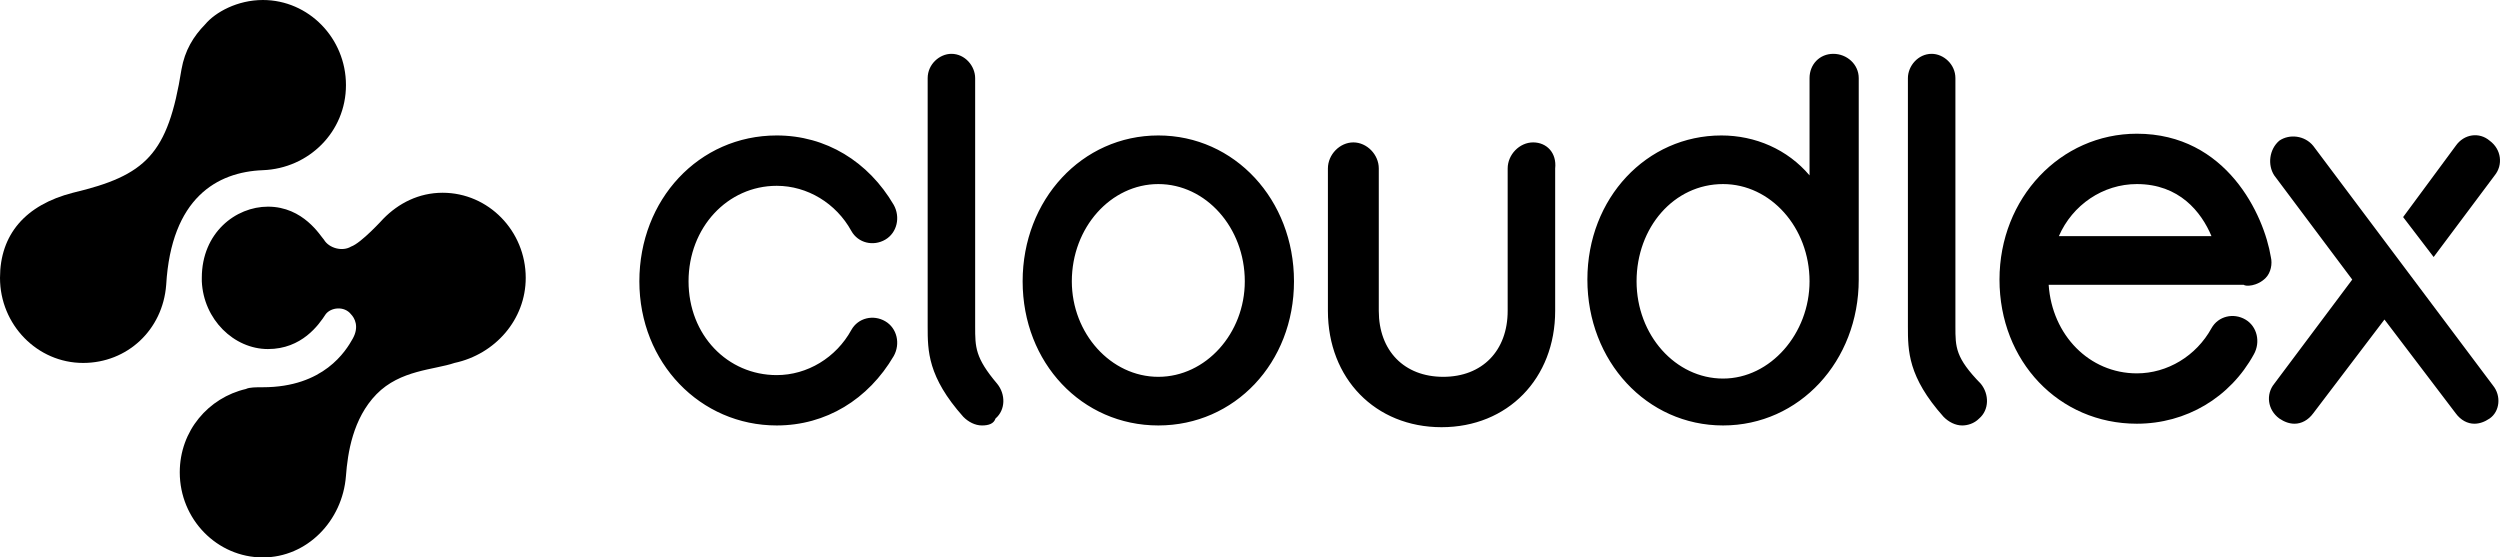
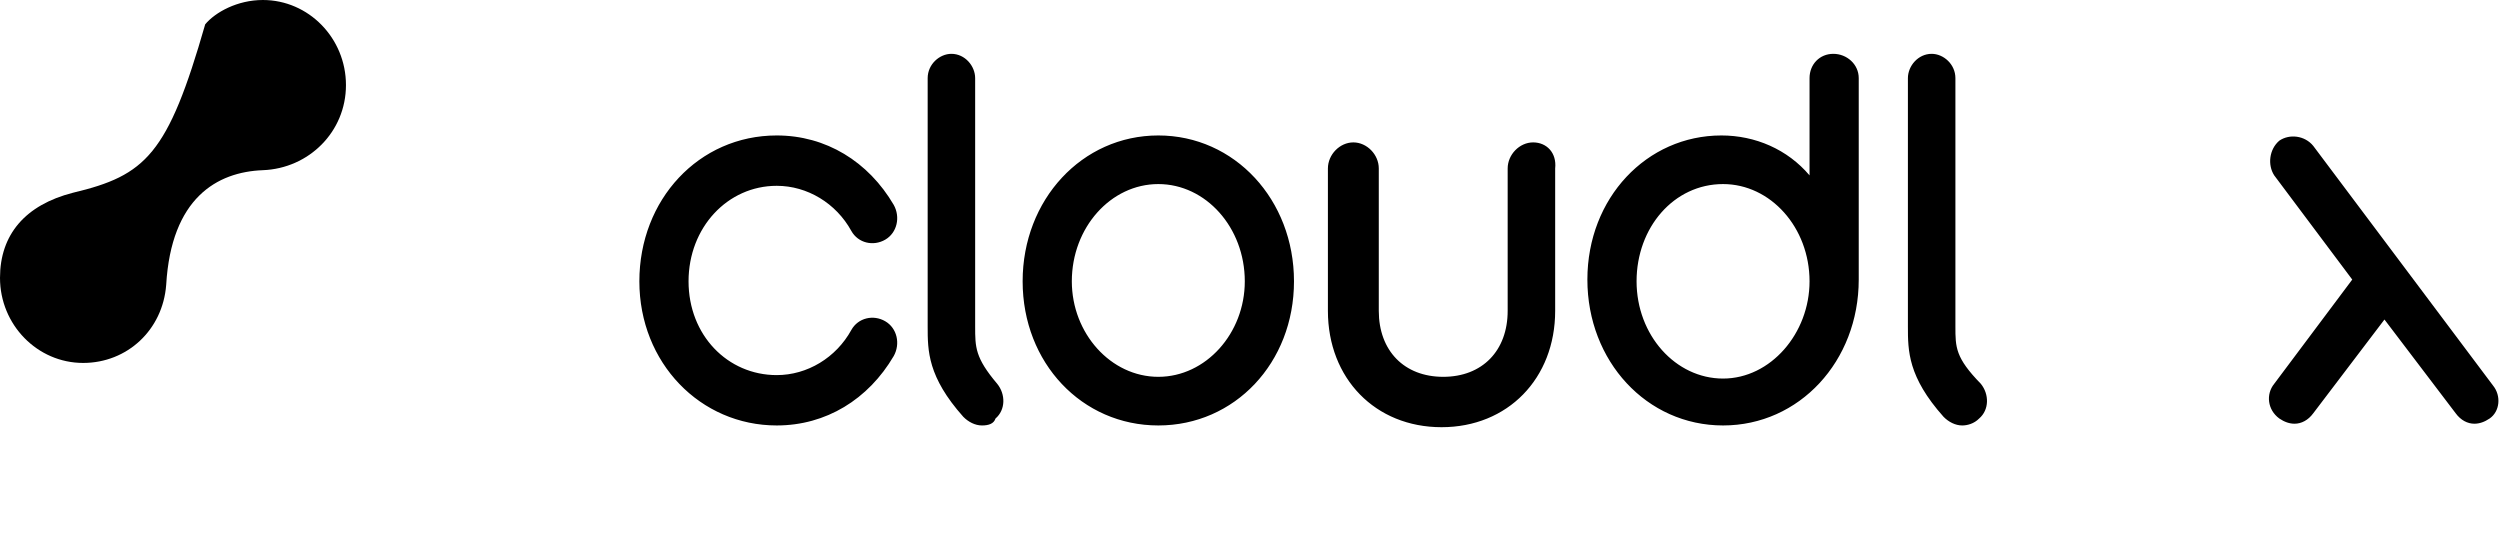
<svg xmlns="http://www.w3.org/2000/svg" width="148" height="33" viewBox="0 0 148 33" fill="none">
  <path d="M73.692 16.654C73.692 19.738 71.383 22.308 68.572 22.308C65.761 22.308 63.452 19.738 63.452 16.654C63.452 13.467 65.761 10.897 68.572 10.897C71.383 10.897 73.692 13.467 73.692 16.654ZM68.572 8.019C64.054 8.019 60.54 11.822 60.54 16.654C60.54 21.486 64.054 25.187 68.572 25.187C73.09 25.187 76.604 21.486 76.604 16.654C76.604 11.822 73.09 8.019 68.572 8.019ZM90.76 8.43C89.957 8.43 89.254 9.15 89.254 9.972V18.402C89.254 20.766 87.748 22.308 85.439 22.308C83.13 22.308 81.624 20.766 81.624 18.402V9.972C81.624 9.15 80.921 8.43 80.118 8.43C79.315 8.43 78.612 9.15 78.612 9.972V18.402C78.612 22.411 81.423 25.29 85.339 25.29C89.254 25.29 92.066 22.411 92.066 18.402V9.972C92.166 9.047 91.564 8.43 90.76 8.43ZM102.005 22.411C99.194 22.411 96.885 19.841 96.885 16.654C96.885 13.467 99.093 10.897 102.005 10.897C104.816 10.897 107.125 13.467 107.125 16.654C107.125 19.738 104.816 22.411 102.005 22.411ZM108.531 3.187C107.728 3.187 107.125 3.804 107.125 4.626V10.383C105.82 8.841 103.912 8.019 101.905 8.019C97.487 8.019 93.973 11.72 93.973 16.551C93.973 21.383 97.487 25.187 102.005 25.187C106.523 25.187 110.037 21.383 110.037 16.551V4.626C110.037 3.804 109.334 3.187 108.531 3.187ZM45.983 25.187C41.465 25.187 37.85 21.486 37.85 16.654C37.85 11.822 41.364 8.019 45.983 8.019C48.894 8.019 51.404 9.561 52.91 12.131C53.312 12.851 53.111 13.776 52.408 14.187C51.705 14.598 50.802 14.393 50.4 13.673C49.496 12.028 47.79 11 45.983 11C43.071 11 40.762 13.467 40.762 16.654C40.762 19.841 43.071 22.206 45.983 22.206C47.79 22.206 49.496 21.178 50.4 19.533C50.802 18.813 51.705 18.608 52.408 19.019C53.111 19.43 53.312 20.355 52.91 21.075C51.404 23.645 48.894 25.187 45.983 25.187ZM58.131 25.187C57.729 25.187 57.328 24.981 57.026 24.673C54.918 22.308 54.918 20.766 54.918 19.327V4.626C54.918 3.804 55.621 3.187 56.324 3.187C57.127 3.187 57.729 3.907 57.729 4.626V19.327C57.729 20.561 57.729 21.178 59.034 22.72C59.536 23.337 59.536 24.262 58.934 24.776C58.834 25.084 58.532 25.187 58.131 25.187ZM115.76 19.327V4.626C115.76 3.804 115.057 3.187 114.354 3.187C113.551 3.187 112.948 3.907 112.948 4.626V19.327C112.948 20.766 112.948 22.308 115.057 24.673C115.358 24.981 115.76 25.187 116.161 25.187C116.462 25.187 116.864 25.084 117.165 24.776C117.767 24.262 117.767 23.337 117.265 22.72C115.76 21.178 115.76 20.561 115.76 19.327ZM147.586 22.823L136.944 8.636C136.442 8.019 135.538 7.916 134.936 8.327C134.333 8.841 134.233 9.766 134.634 10.383L139.253 16.551L134.634 22.72C134.132 23.337 134.233 24.262 134.936 24.776C135.237 24.981 135.538 25.084 135.839 25.084C136.241 25.084 136.642 24.878 136.944 24.467L141.16 18.916L145.377 24.467C145.678 24.878 146.08 25.084 146.481 25.084C146.783 25.084 147.084 24.981 147.385 24.776C147.987 24.364 148.088 23.439 147.586 22.823Z" fill="black" />
-   <path d="M121.884 13.981C122.687 12.131 124.494 10.897 126.502 10.897C129.012 10.897 130.317 12.542 130.92 13.981H121.884ZM134.132 16.449C134.434 16.14 134.534 15.626 134.434 15.215C134.032 12.748 131.823 7.916 126.502 7.916C121.984 7.916 118.37 11.72 118.37 16.551C118.37 21.383 121.884 25.084 126.502 25.084C129.414 25.084 132.024 23.542 133.43 20.972C133.831 20.252 133.63 19.327 132.928 18.916C132.225 18.505 131.321 18.71 130.92 19.43C130.016 21.075 128.309 22.103 126.502 22.103C123.691 22.103 121.482 19.841 121.281 16.86H132.827C132.928 16.963 133.63 16.963 134.132 16.449ZM147.686 10.383C148.188 9.766 148.088 8.841 147.385 8.327C146.783 7.813 145.879 7.916 145.377 8.636L142.265 12.851L144.072 15.215L147.686 10.383ZM31.123 16.449C31.123 13.673 28.915 11.411 26.204 11.411C24.798 11.411 23.594 12.028 22.69 12.953C22.69 12.953 21.385 14.393 20.782 14.598C20.28 14.906 19.477 14.701 19.176 14.187C18.975 13.981 17.971 12.234 15.863 12.234C13.955 12.234 11.947 13.776 11.947 16.449V16.654C12.048 18.916 13.855 20.664 15.863 20.664C17.871 20.664 18.875 19.224 19.276 18.608C19.578 18.196 20.381 18.093 20.782 18.608C20.983 18.813 21.285 19.327 20.883 20.047C20.481 20.766 19.176 22.925 15.562 22.925C15.16 22.925 14.759 22.925 14.558 23.028C12.349 23.542 10.642 25.495 10.642 27.963C10.642 30.738 12.851 33 15.562 33C18.172 33 20.28 30.841 20.481 28.168C20.582 26.832 20.883 24.776 22.288 23.337C23.694 21.897 25.702 21.897 26.907 21.486C29.316 20.972 31.123 18.916 31.123 16.449Z" fill="black" />
-   <path d="M15.562 0C14.056 0 12.751 0.72 12.148 1.439C11.445 2.159 10.943 2.981 10.743 4.112C9.939 9.15 8.634 10.383 4.317 11.411C1.506 12.131 0 13.879 0 16.449C0 19.224 2.209 21.486 4.92 21.486C7.53 21.486 9.638 19.533 9.839 16.86C10.14 11.72 12.851 10.178 15.562 10.075C18.273 9.972 20.481 7.813 20.481 5.037C20.481 2.262 18.273 0 15.562 0Z" fill="black" />
+   <path d="M15.562 0C14.056 0 12.751 0.72 12.148 1.439C9.939 9.15 8.634 10.383 4.317 11.411C1.506 12.131 0 13.879 0 16.449C0 19.224 2.209 21.486 4.92 21.486C7.53 21.486 9.638 19.533 9.839 16.86C10.14 11.72 12.851 10.178 15.562 10.075C18.273 9.972 20.481 7.813 20.481 5.037C20.481 2.262 18.273 0 15.562 0Z" fill="black" />
</svg>